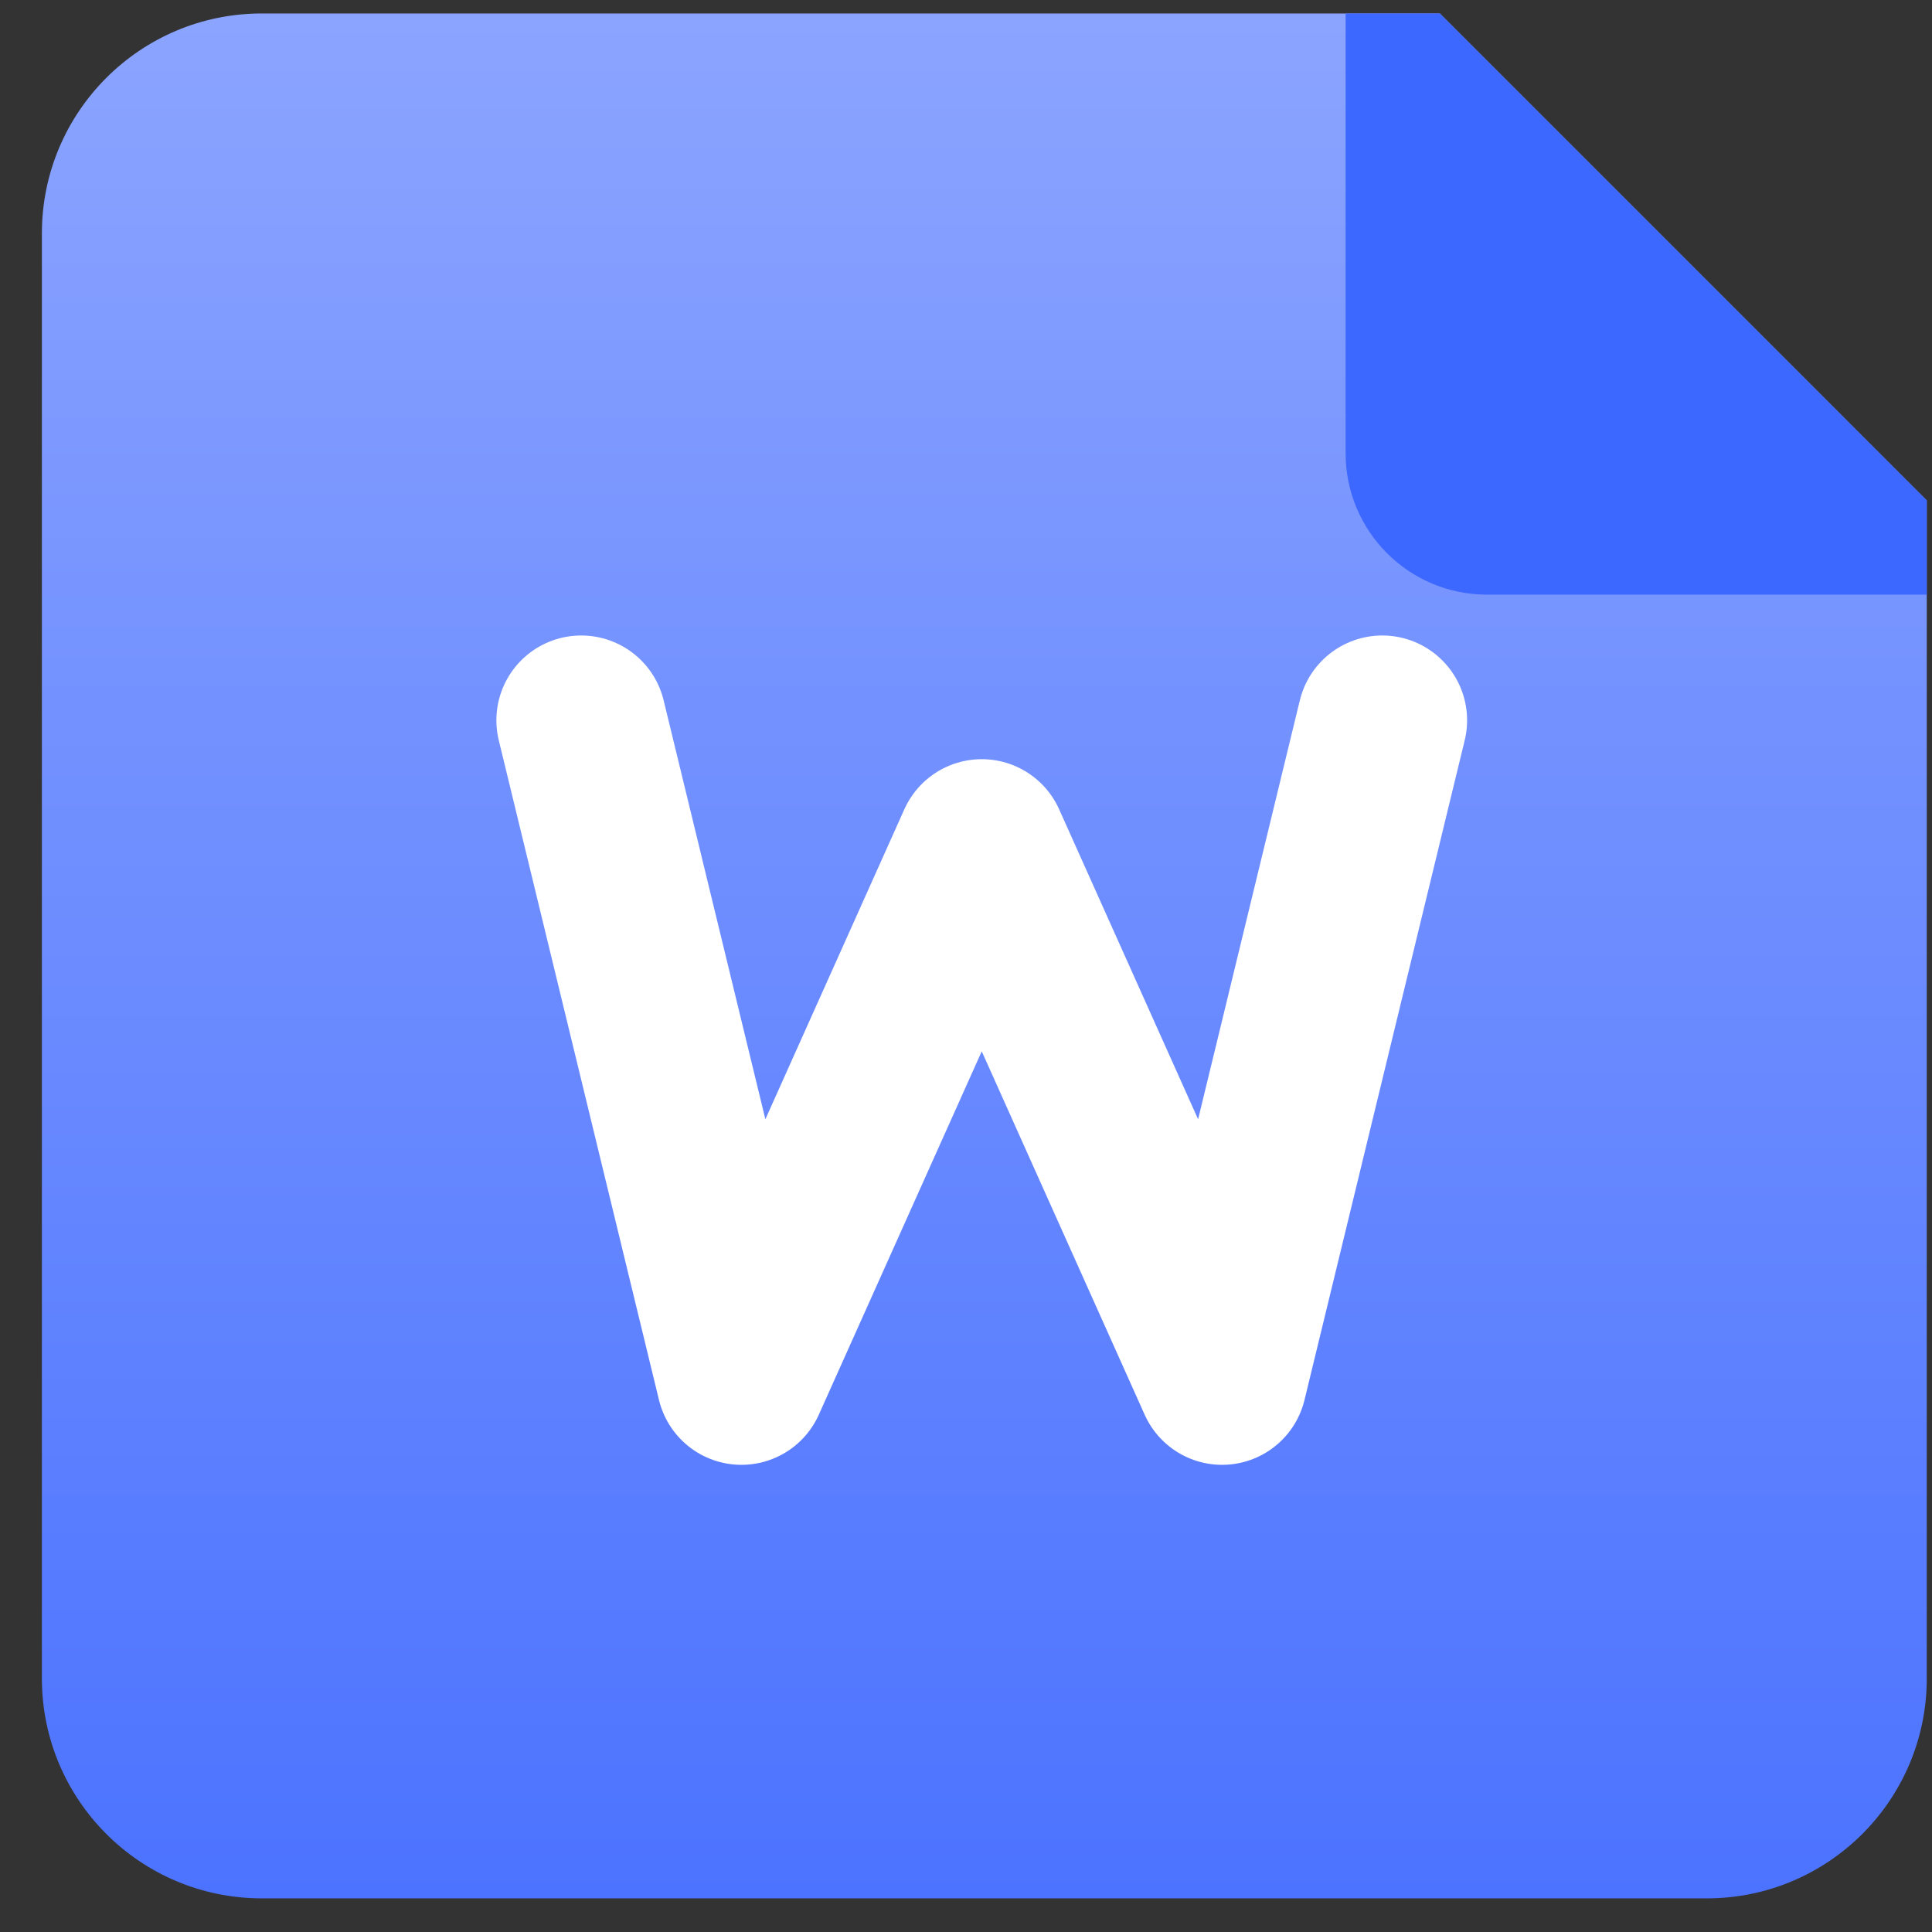
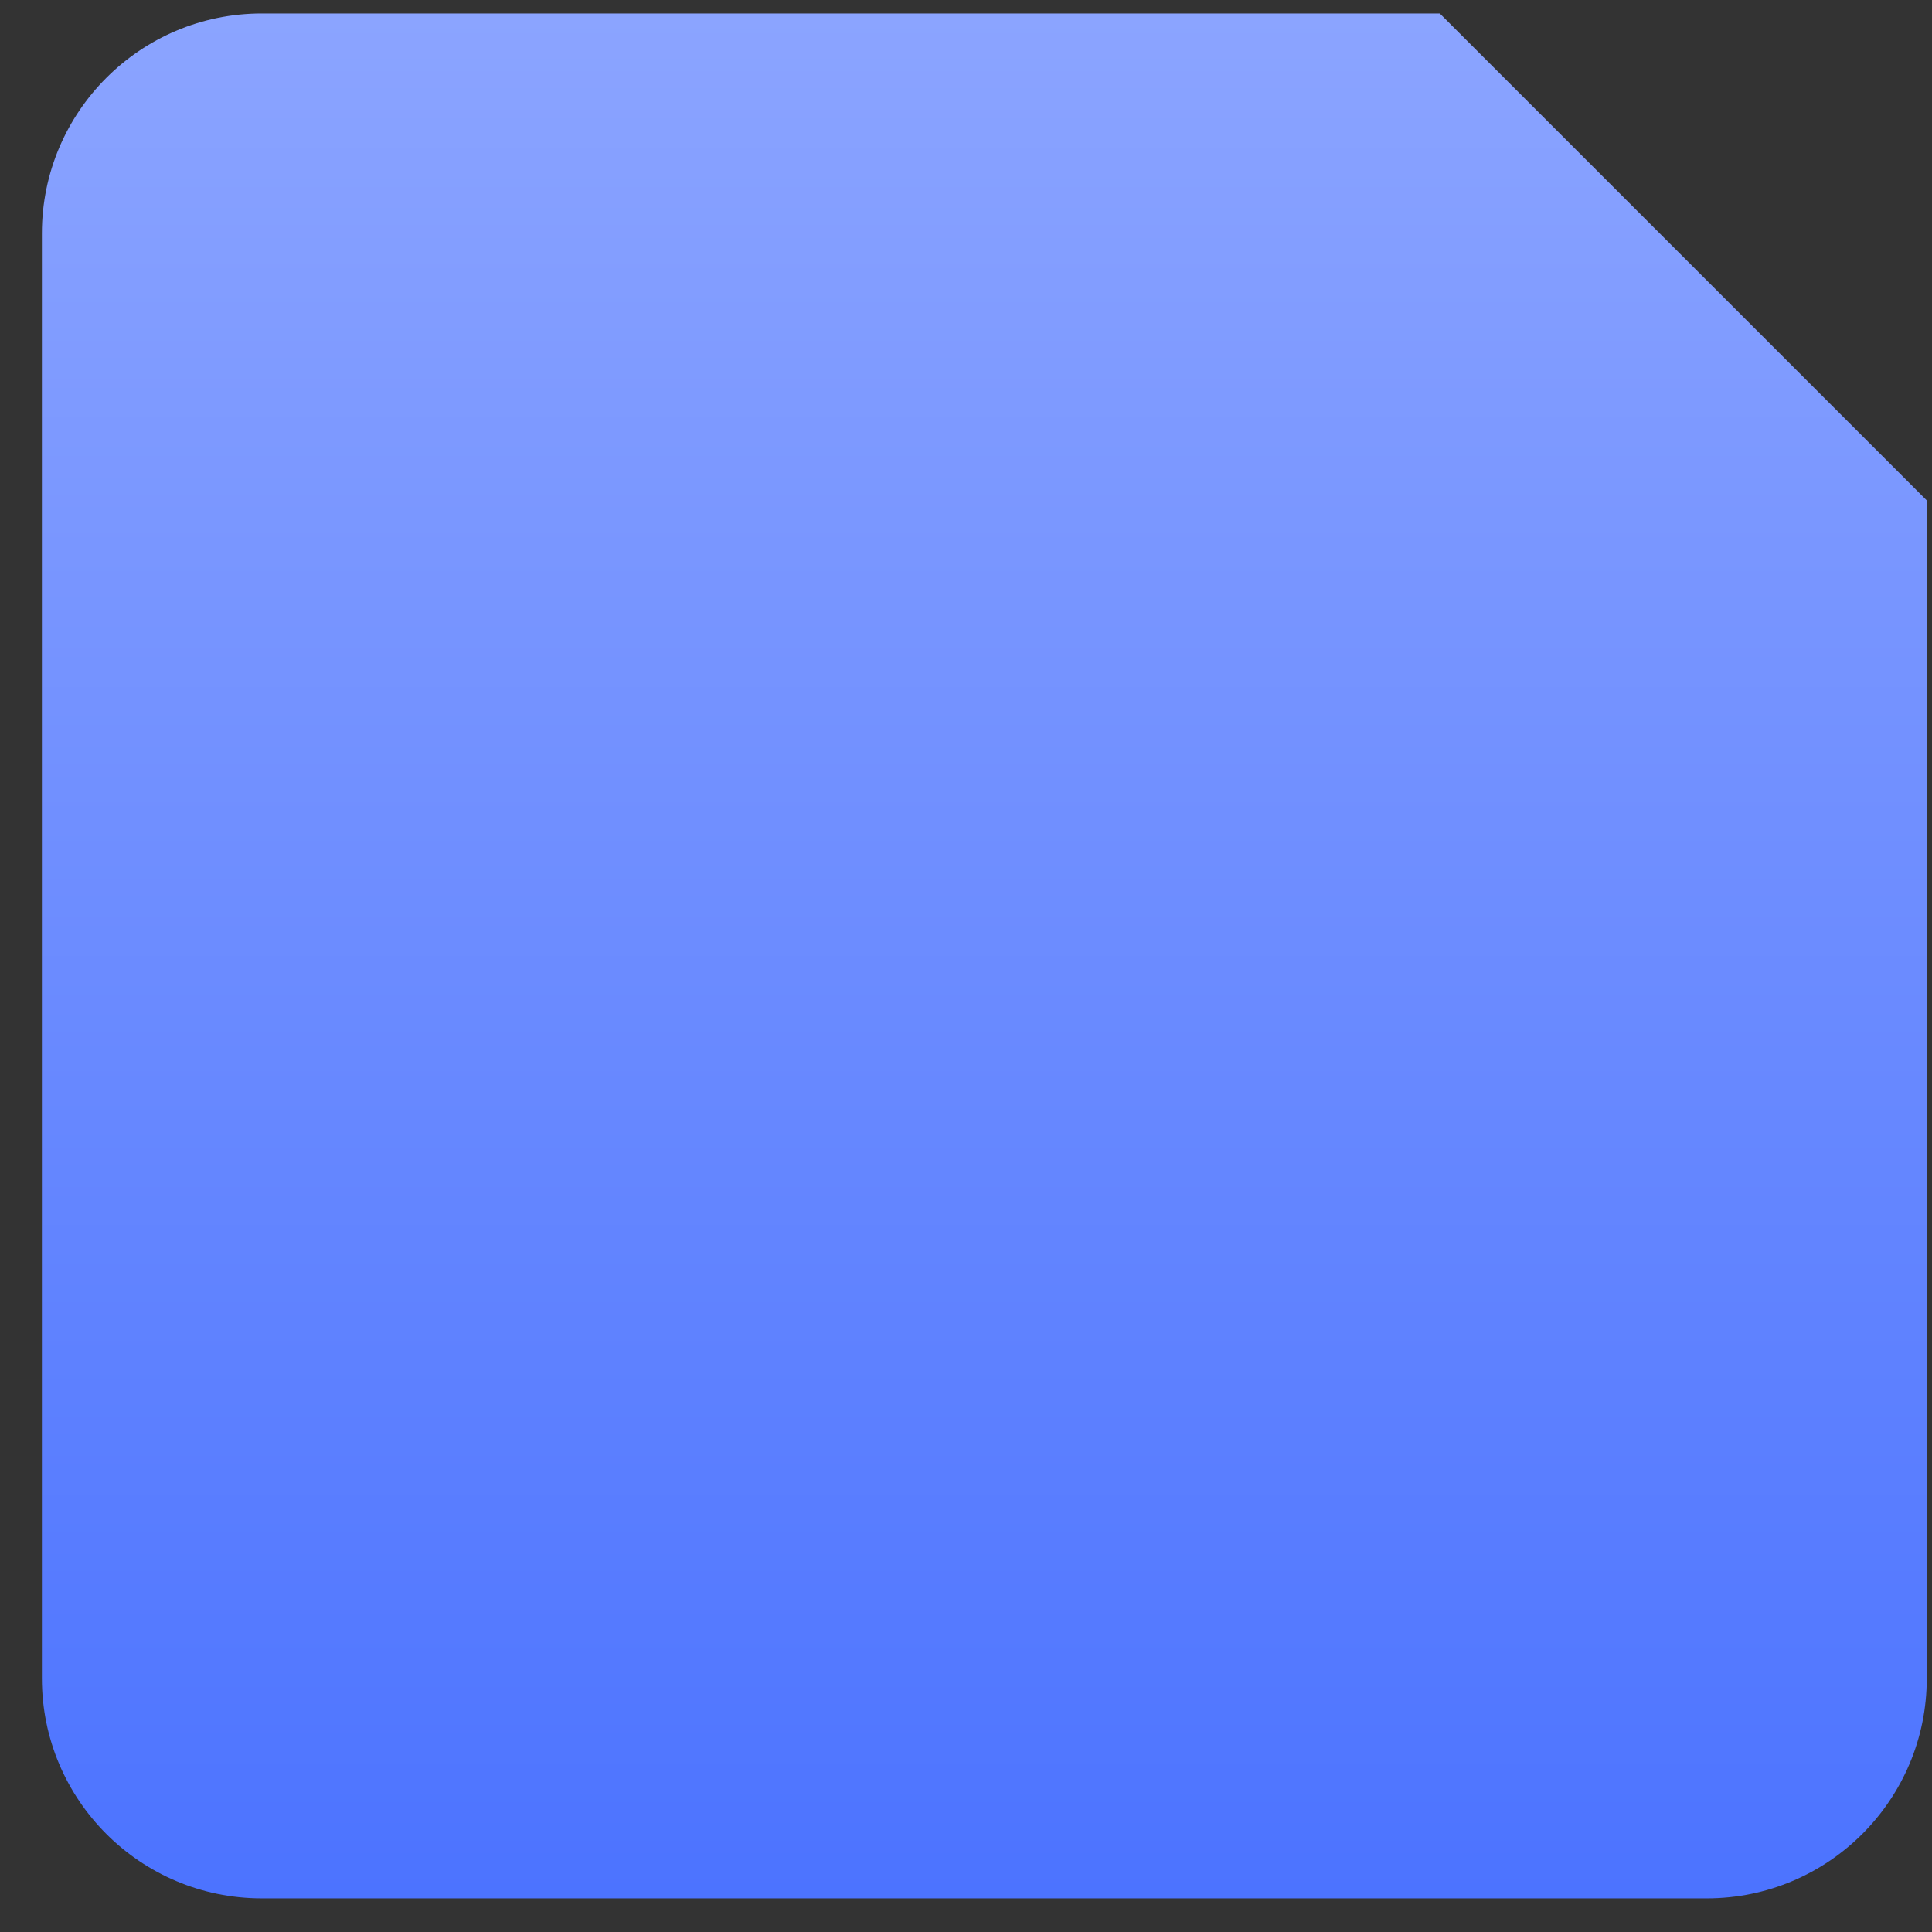
<svg xmlns="http://www.w3.org/2000/svg" width="41" height="41" viewBox="0 0 41 41" fill="none">
  <rect x="0" y="0" width="41" height="41" fill="#333333" stroke="none" />
  <path d="M30.555 0.286H5.555C2.978 0.286 0.889 2.375 0.889 4.952V35.619C0.889 38.196 2.978 40.286 5.555 40.286H36.222C38.799 40.286 40.889 38.196 40.889 35.619V10.619L30.555 0.286Z" fill="url(#paint0_linear_10072_79776)" />
-   <path d="M12.334 15.286L15.734 29.286L20.834 17.911L25.934 29.286L29.334 15.286" stroke="white" stroke-width="3.6" stroke-linecap="round" stroke-linejoin="round" />
-   <path d="M28.556 0.286H30.556L40.889 10.619V12.619H31.556C29.899 12.619 28.556 11.276 28.556 9.619V0.286Z" fill="#3D68FF" />
  <defs>
    <linearGradient id="paint0_linear_10072_79776" x1="20.889" y1="0.286" x2="20.889" y2="40.286" gradientUnits="userSpaceOnUse">
      <stop stop-color="#8BA4FF" />
      <stop offset="1" stop-color="#4C73FF" />
    </linearGradient>
  </defs>
</svg>